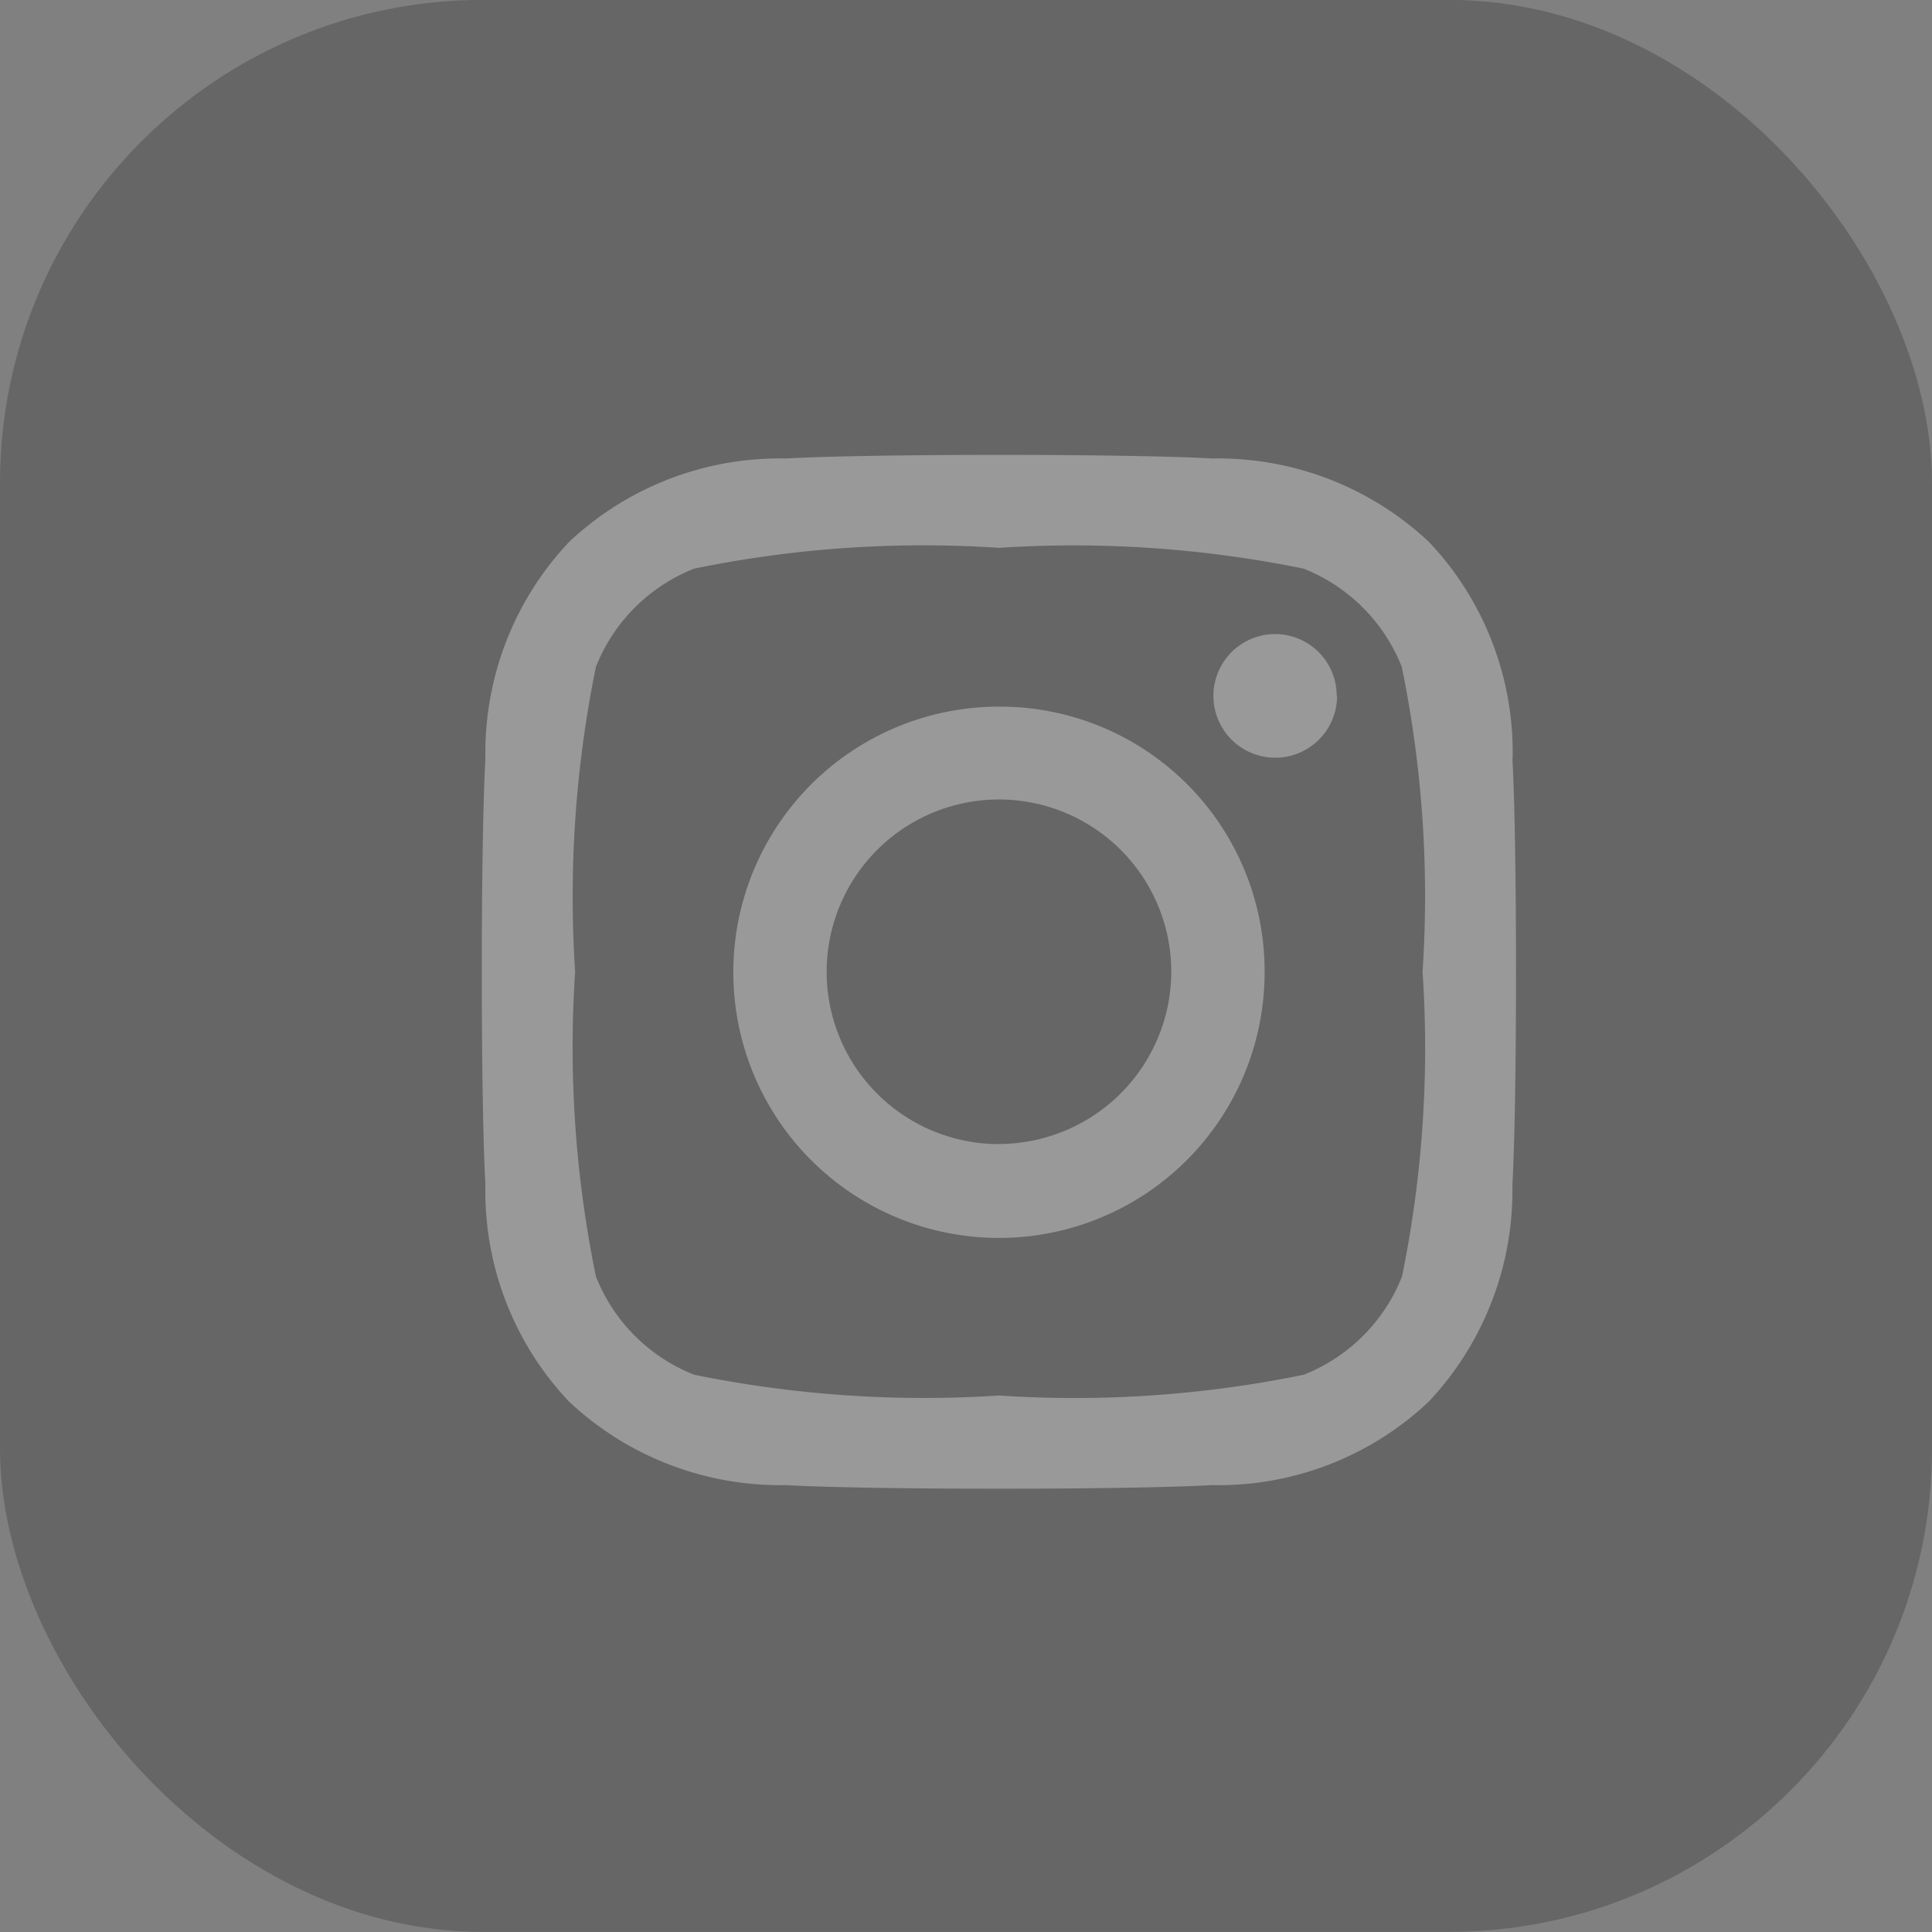
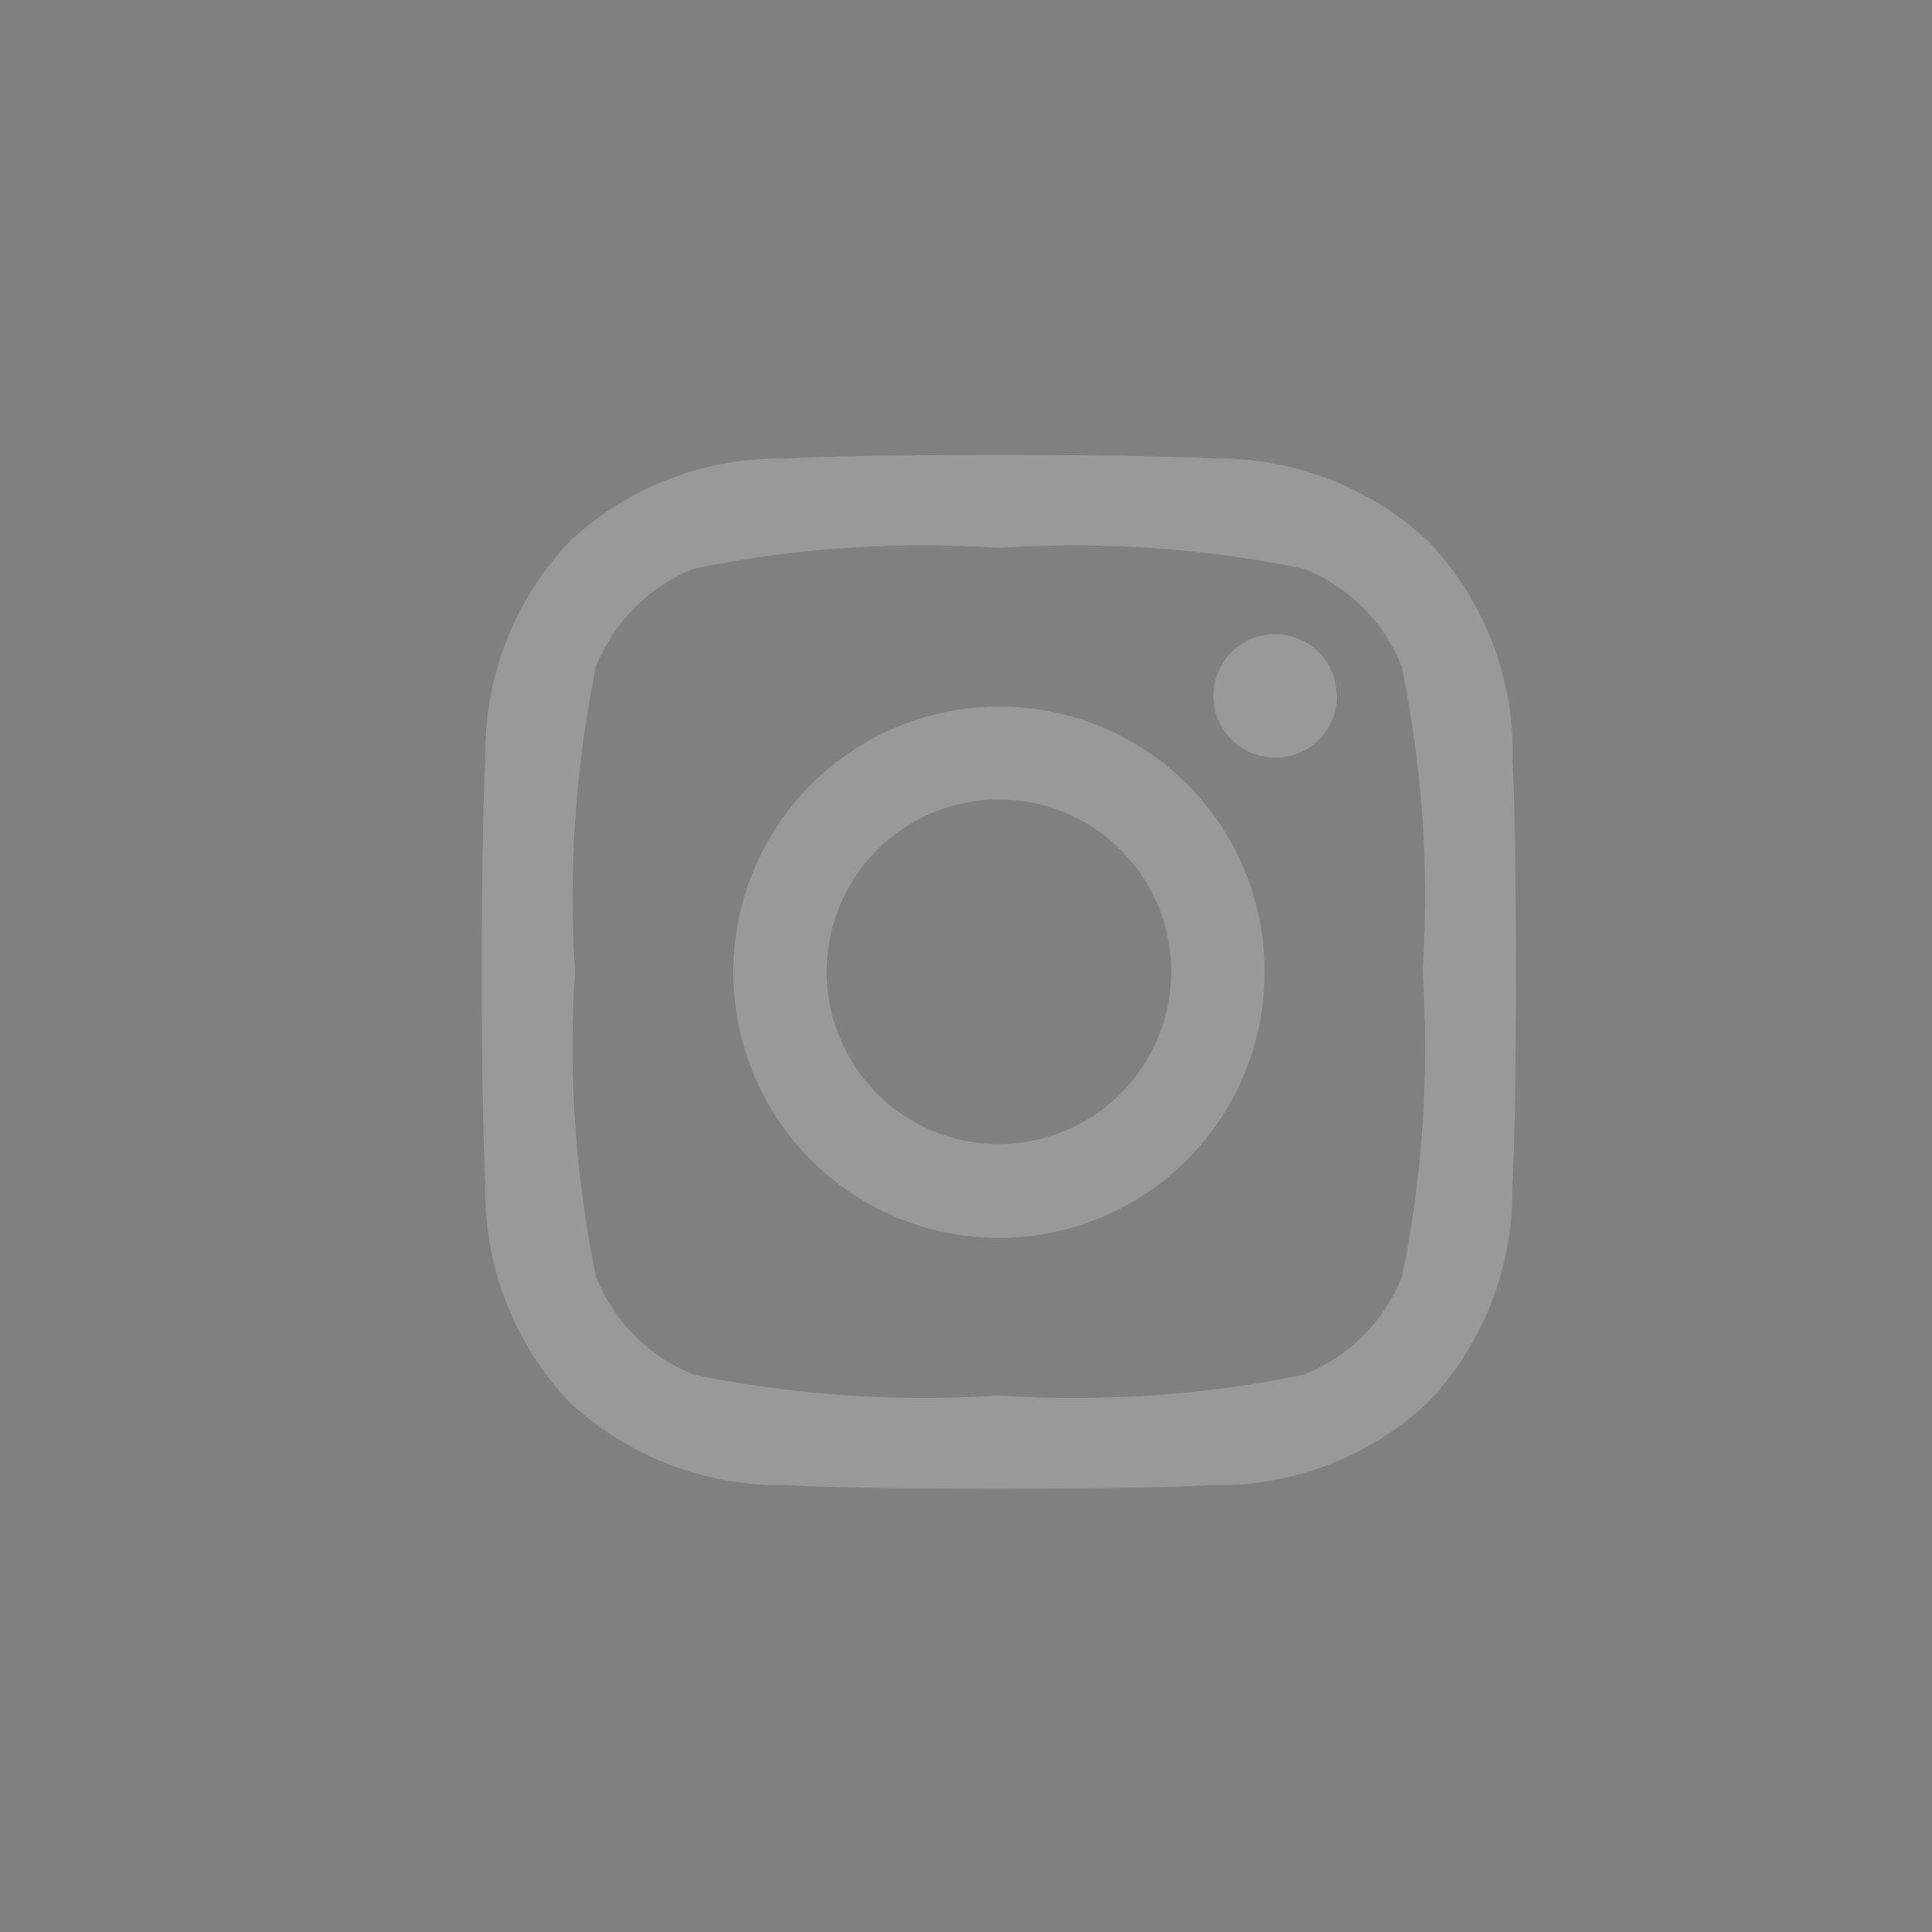
<svg xmlns="http://www.w3.org/2000/svg" width="16" height="16" viewBox="0 0 16 16">
  <rect x="0" y="0" width="16" height="16" fill="#808080" stroke="none" />
  <g transform="translate(0.2 0.033)" opacity="0.2">
-     <rect width="16" height="16" rx="4" transform="translate(-0.2 -0.034)" />
    <path d="M4.278,4.324a2.2,2.2,0,1,0,2.2,2.2A2.192,2.192,0,0,0,4.278,4.324Zm0,3.623A1.427,1.427,0,1,1,5.705,6.519,1.43,1.43,0,0,1,4.278,7.946Zm2.8-3.712a.512.512,0,1,1-.512-.512A.511.511,0,0,1,7.075,4.234Zm1.454.52a2.534,2.534,0,0,0-.692-1.794,2.551,2.551,0,0,0-1.794-.692c-.707-.04-2.826-.04-3.533,0a2.547,2.547,0,0,0-1.794.69A2.542,2.542,0,0,0,.025,4.752c-.04.707-.04,2.826,0,3.533a2.534,2.534,0,0,0,.692,1.794,2.554,2.554,0,0,0,1.794.692c.707.04,2.826.04,3.533,0a2.534,2.534,0,0,0,1.794-.692,2.551,2.551,0,0,0,.692-1.794c.04-.707.04-2.824,0-3.531ZM7.616,9.043a1.445,1.445,0,0,1-.814.814,9.437,9.437,0,0,1-2.524.172,9.51,9.51,0,0,1-2.524-.172A1.445,1.445,0,0,1,.94,9.043,9.437,9.437,0,0,1,.768,6.519,9.51,9.51,0,0,1,.94,3.995a1.445,1.445,0,0,1,.814-.814,9.437,9.437,0,0,1,2.524-.172A9.51,9.51,0,0,1,6.8,3.181a1.445,1.445,0,0,1,.814.814,9.436,9.436,0,0,1,.172,2.524A9.431,9.431,0,0,1,7.616,9.043Z" transform="translate(3.795 1.495)" fill="#fff" />
  </g>
</svg>